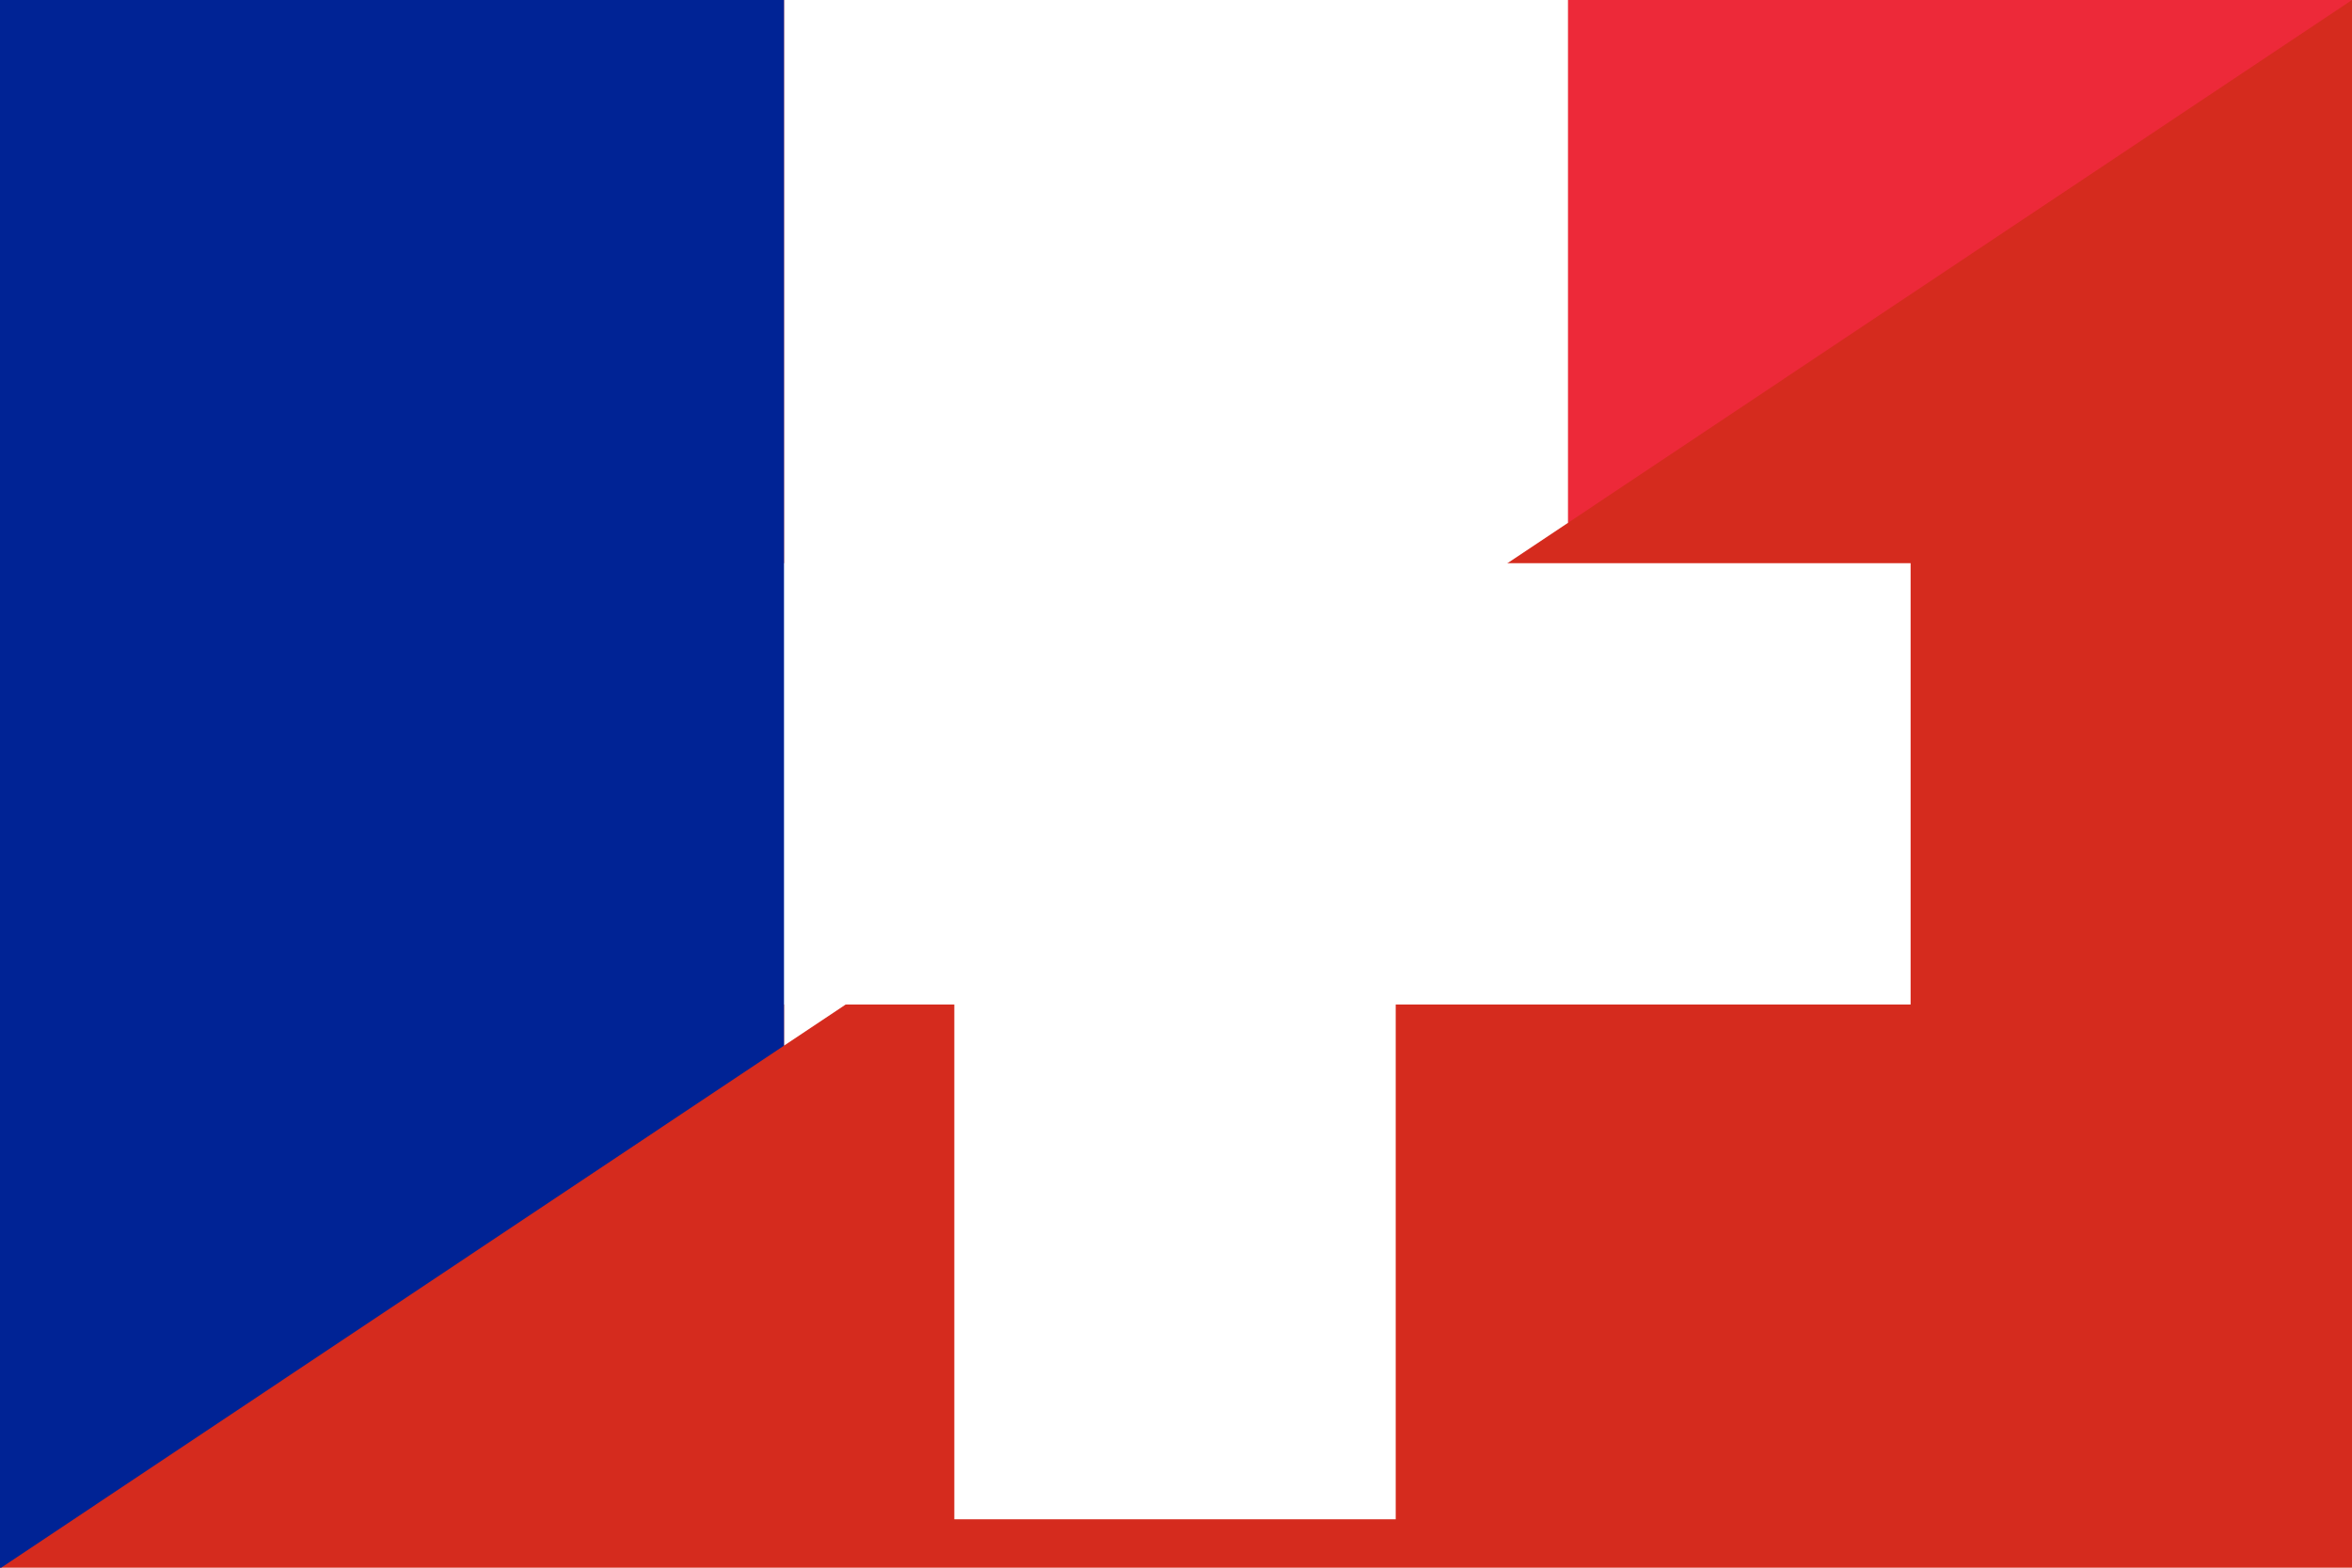
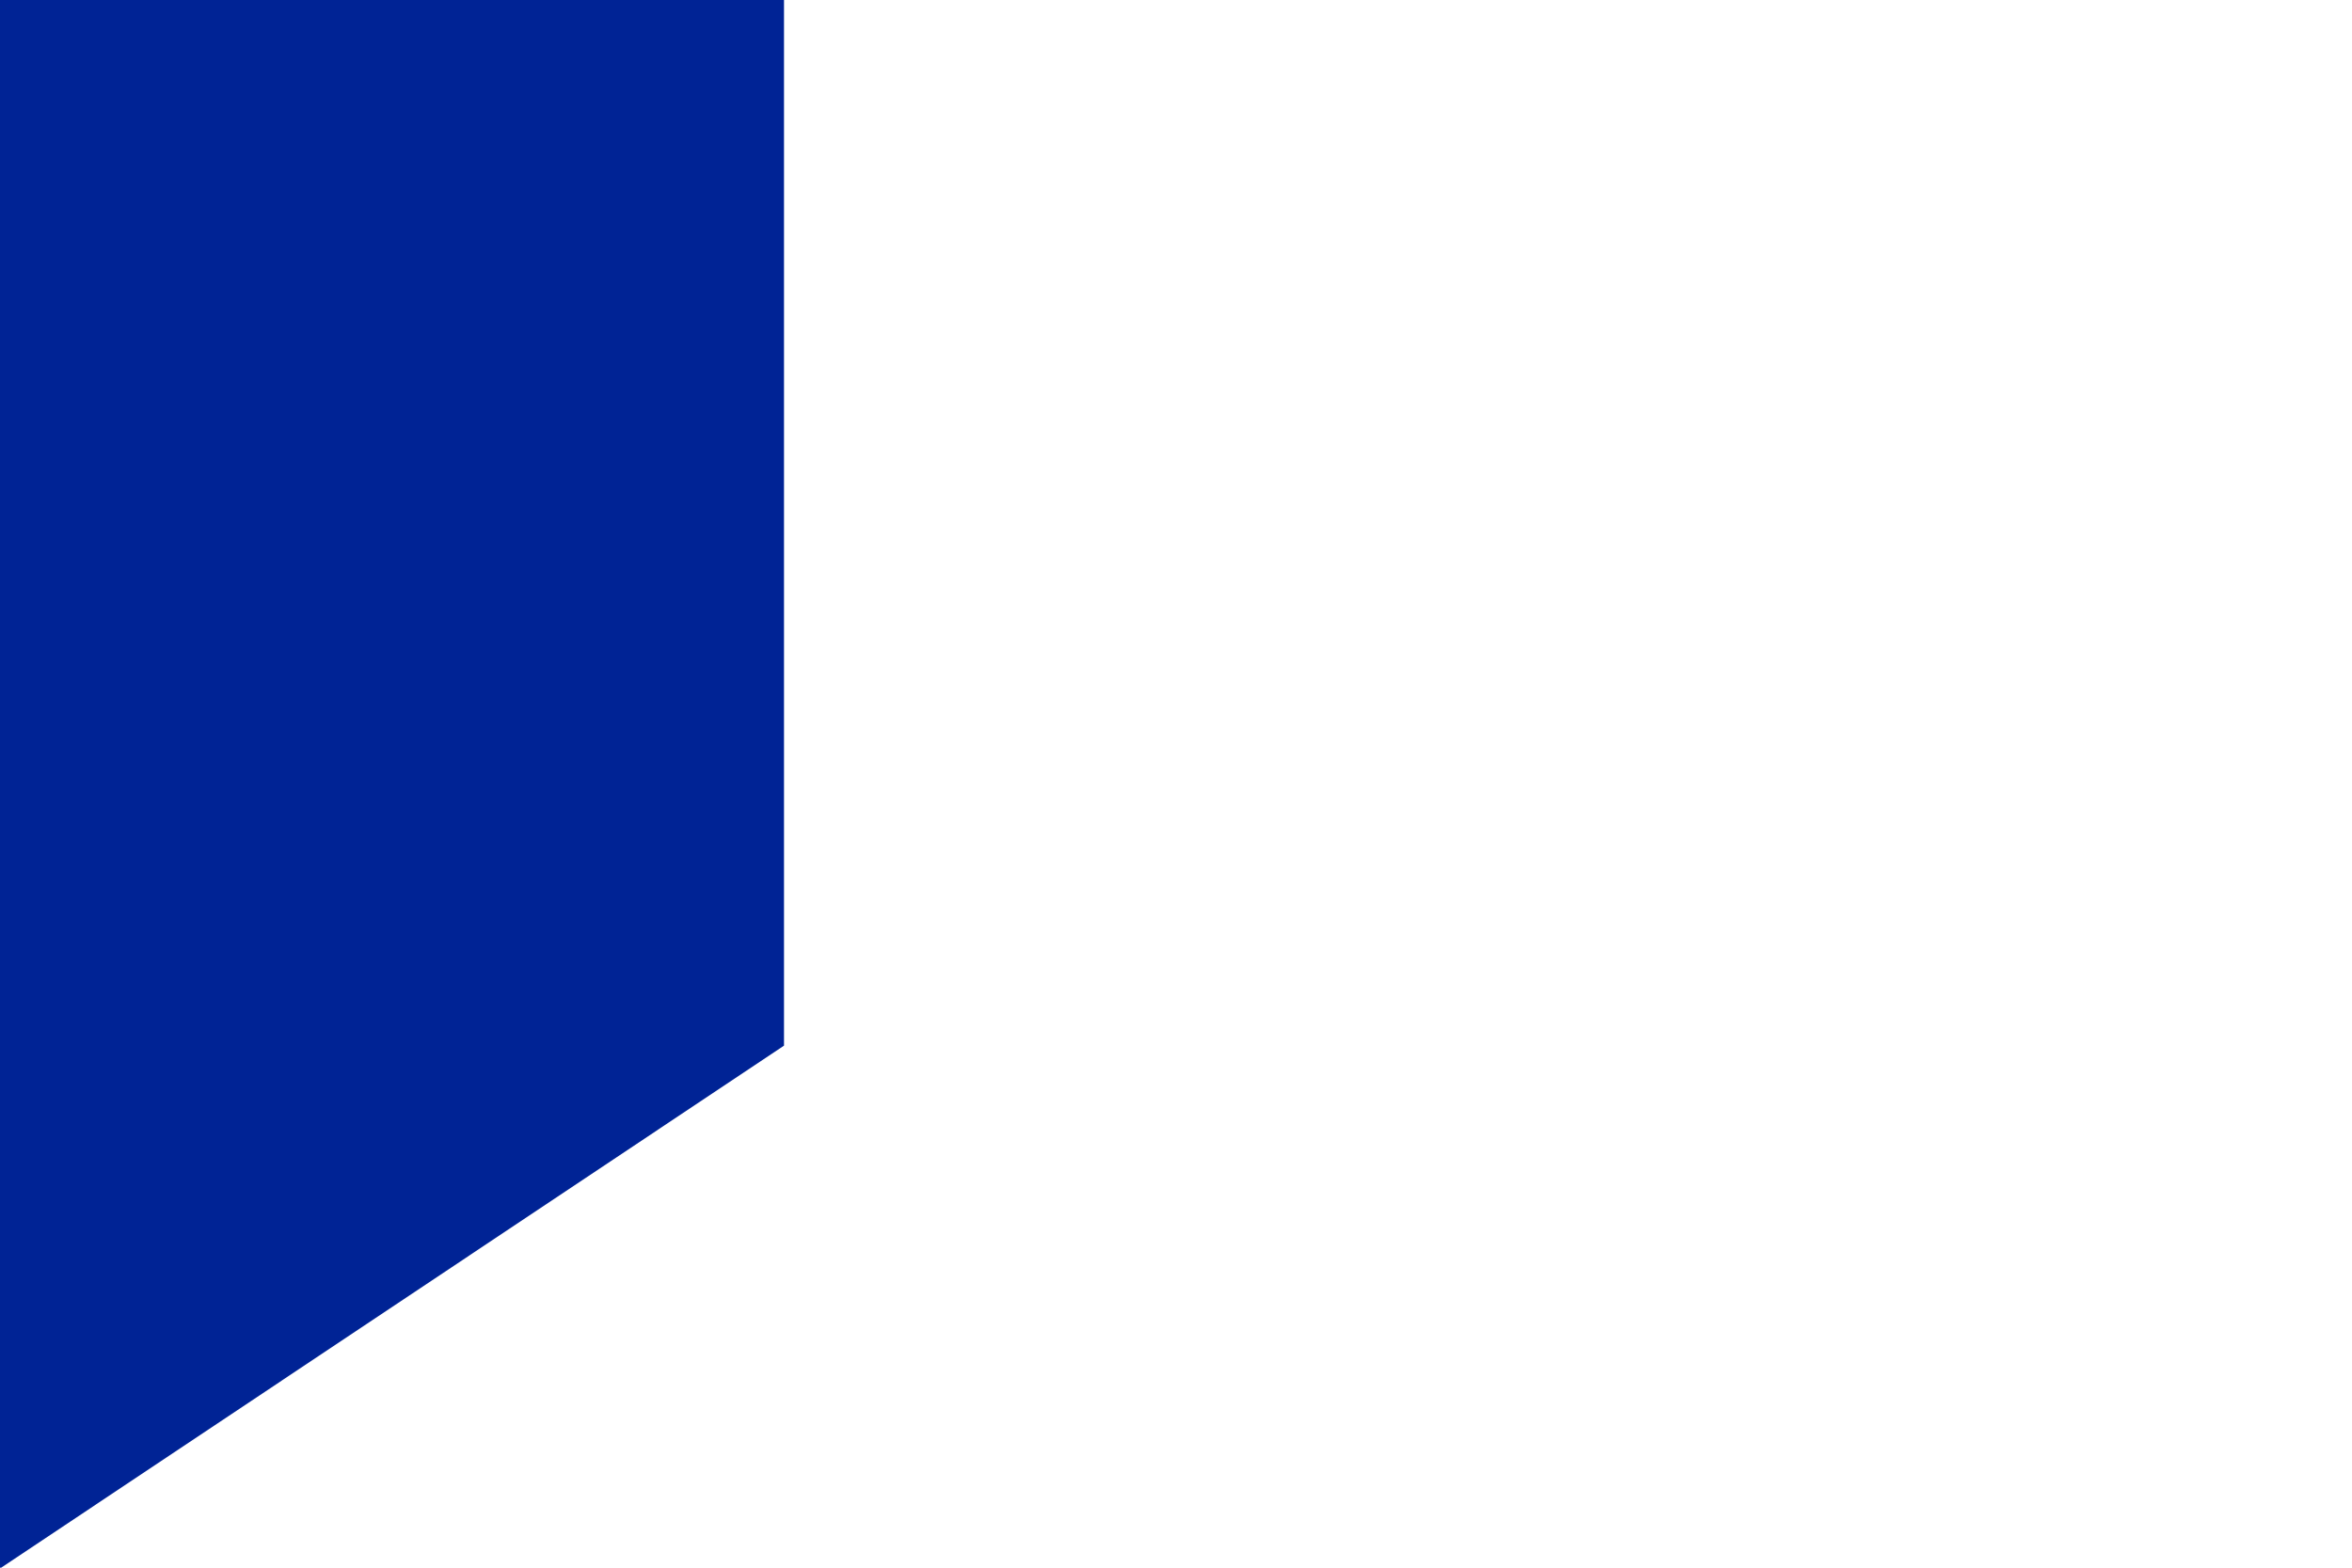
<svg xmlns="http://www.w3.org/2000/svg" viewBox="0 0 1200 800">
-   <path d="M-1 0h1201v800H-1V0z" fill="#d52b1e" />
-   <path d="M224.2 287.4h750.6v225.2H224.2V287.4z" fill="#fff" />
-   <path d="M486.9 24.7h225.2v750.6H486.9V24.7z" fill="#fff" />
-   <path d="M1200 0 800 266.8V0z" fill="#ed2939" />
  <path d="M800 0v266.8L400 533.6V0z" fill="#fff" />
-   <path d="M400 0v533.6L.6 800H0V0z" fill="#002395" />
+   <path d="M400 0v533.6L.6 800H0V0" fill="#002395" />
</svg>